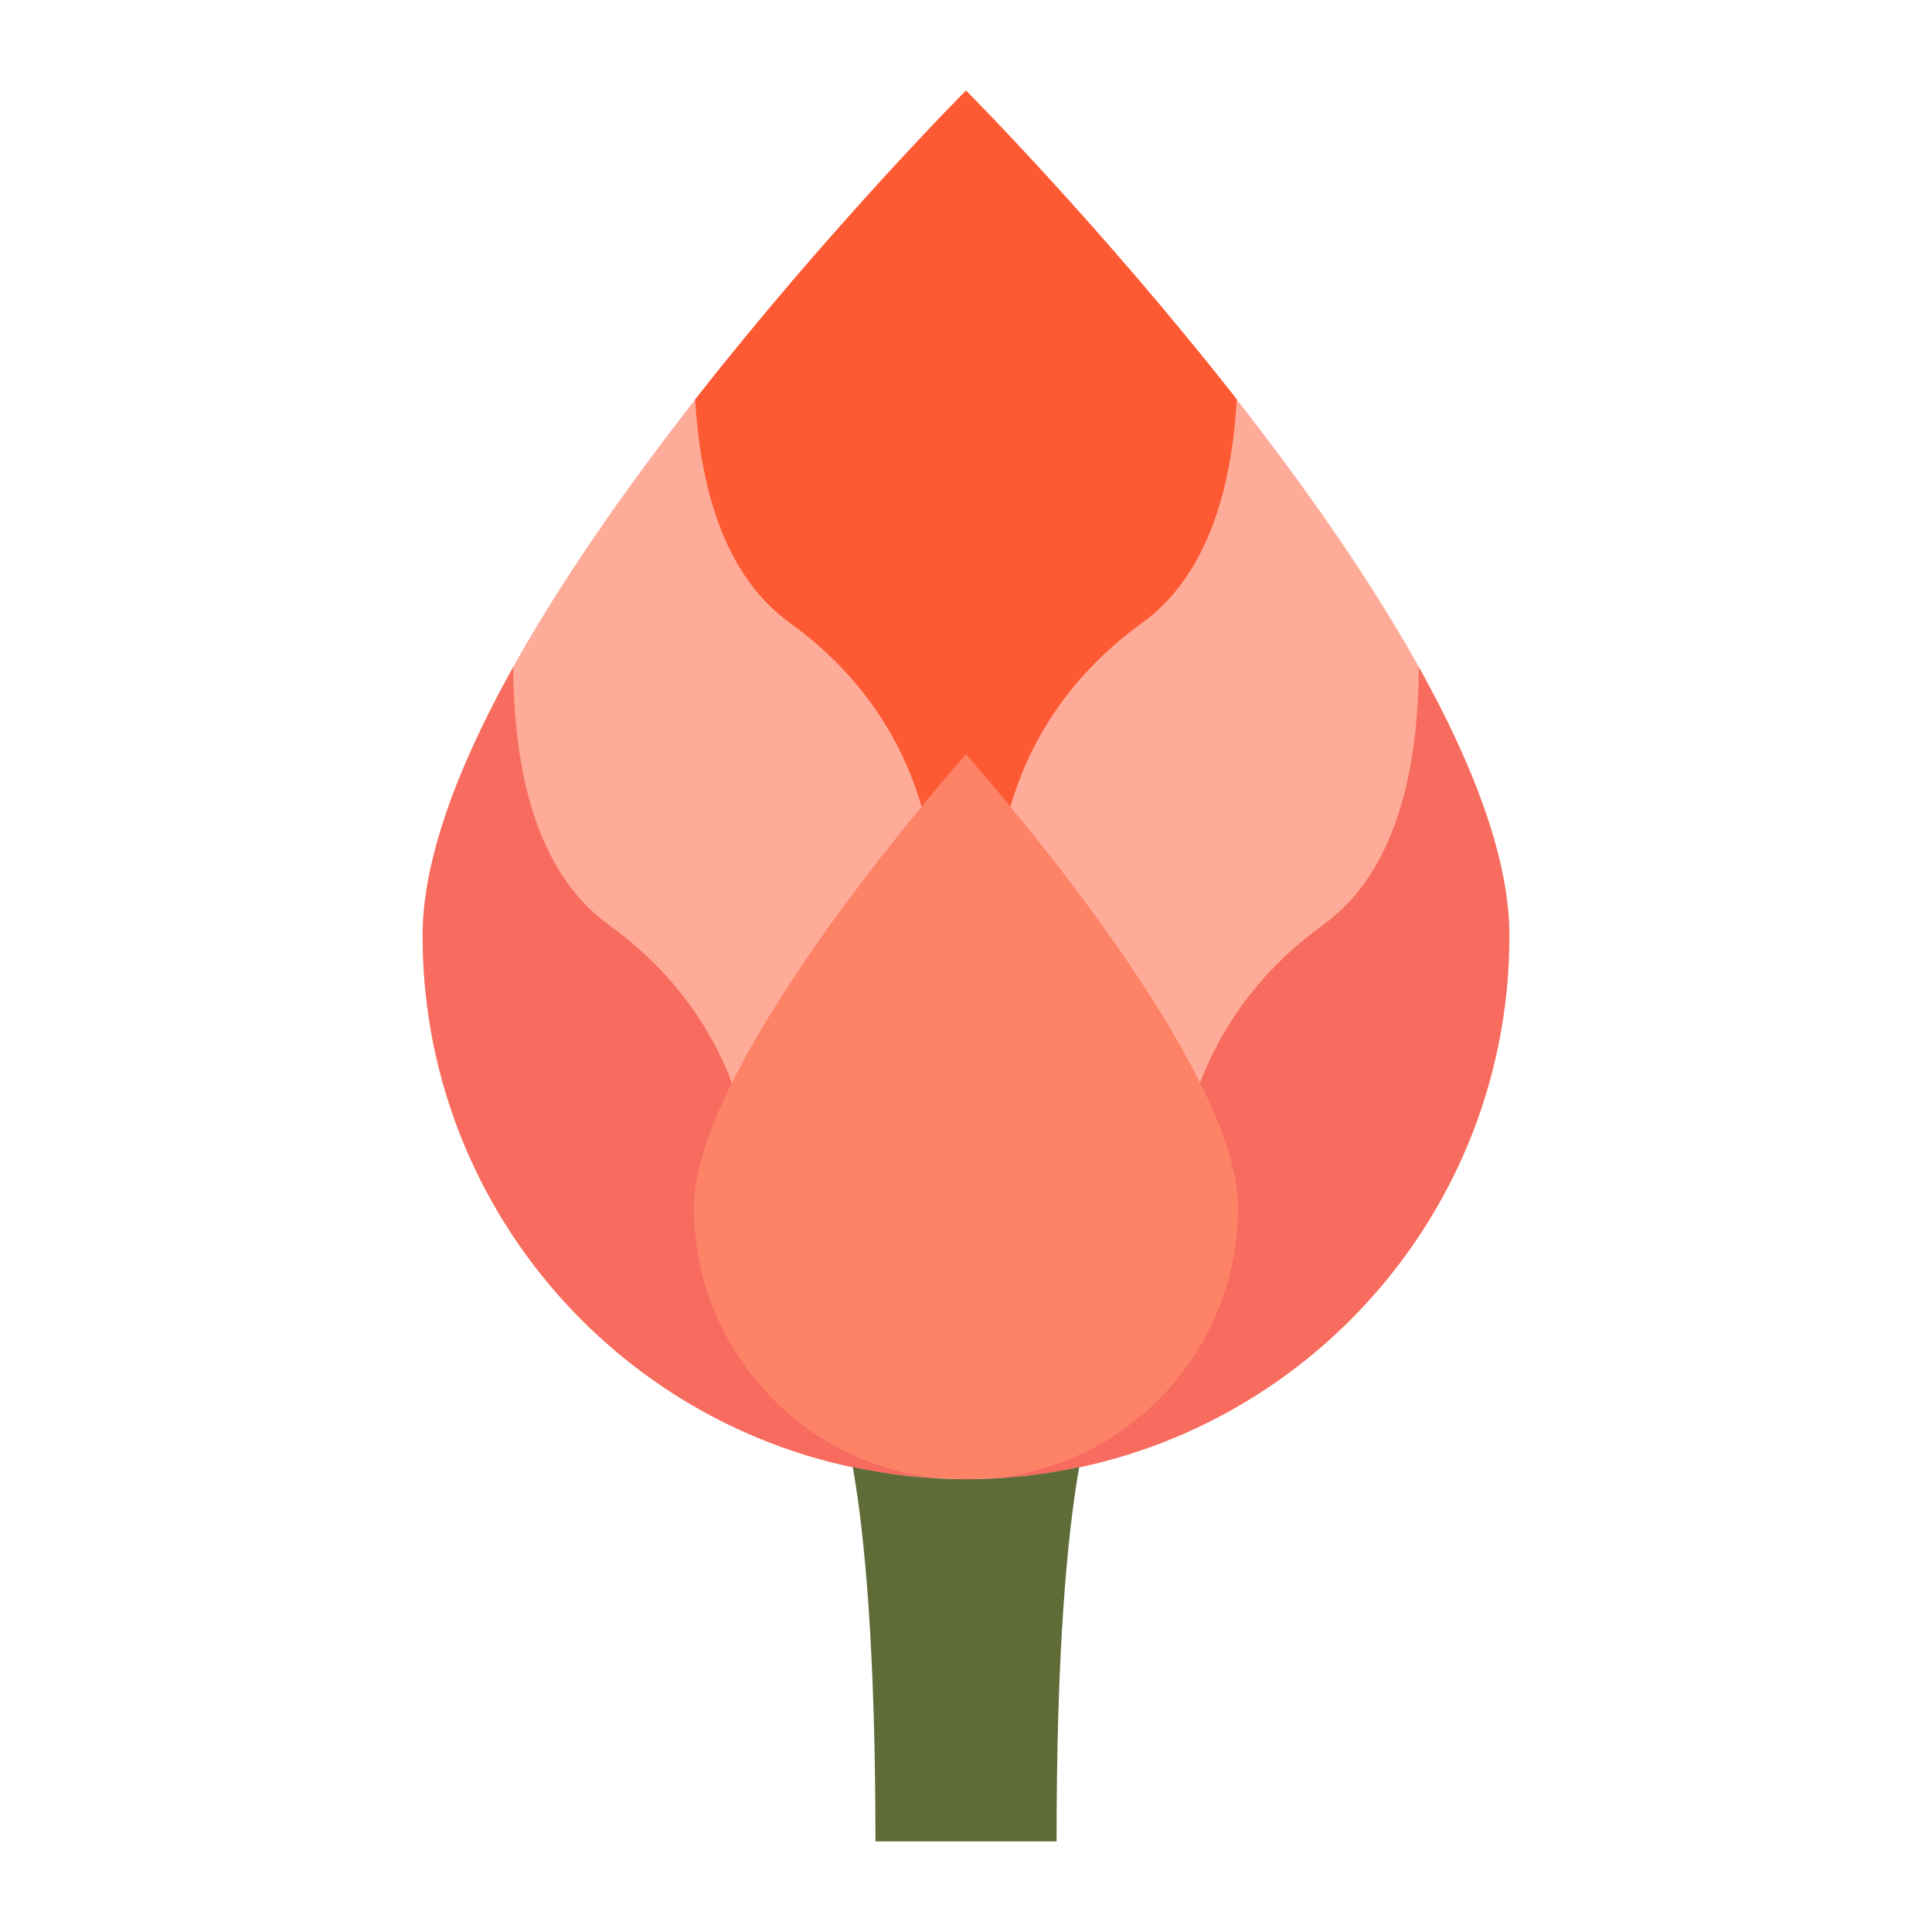
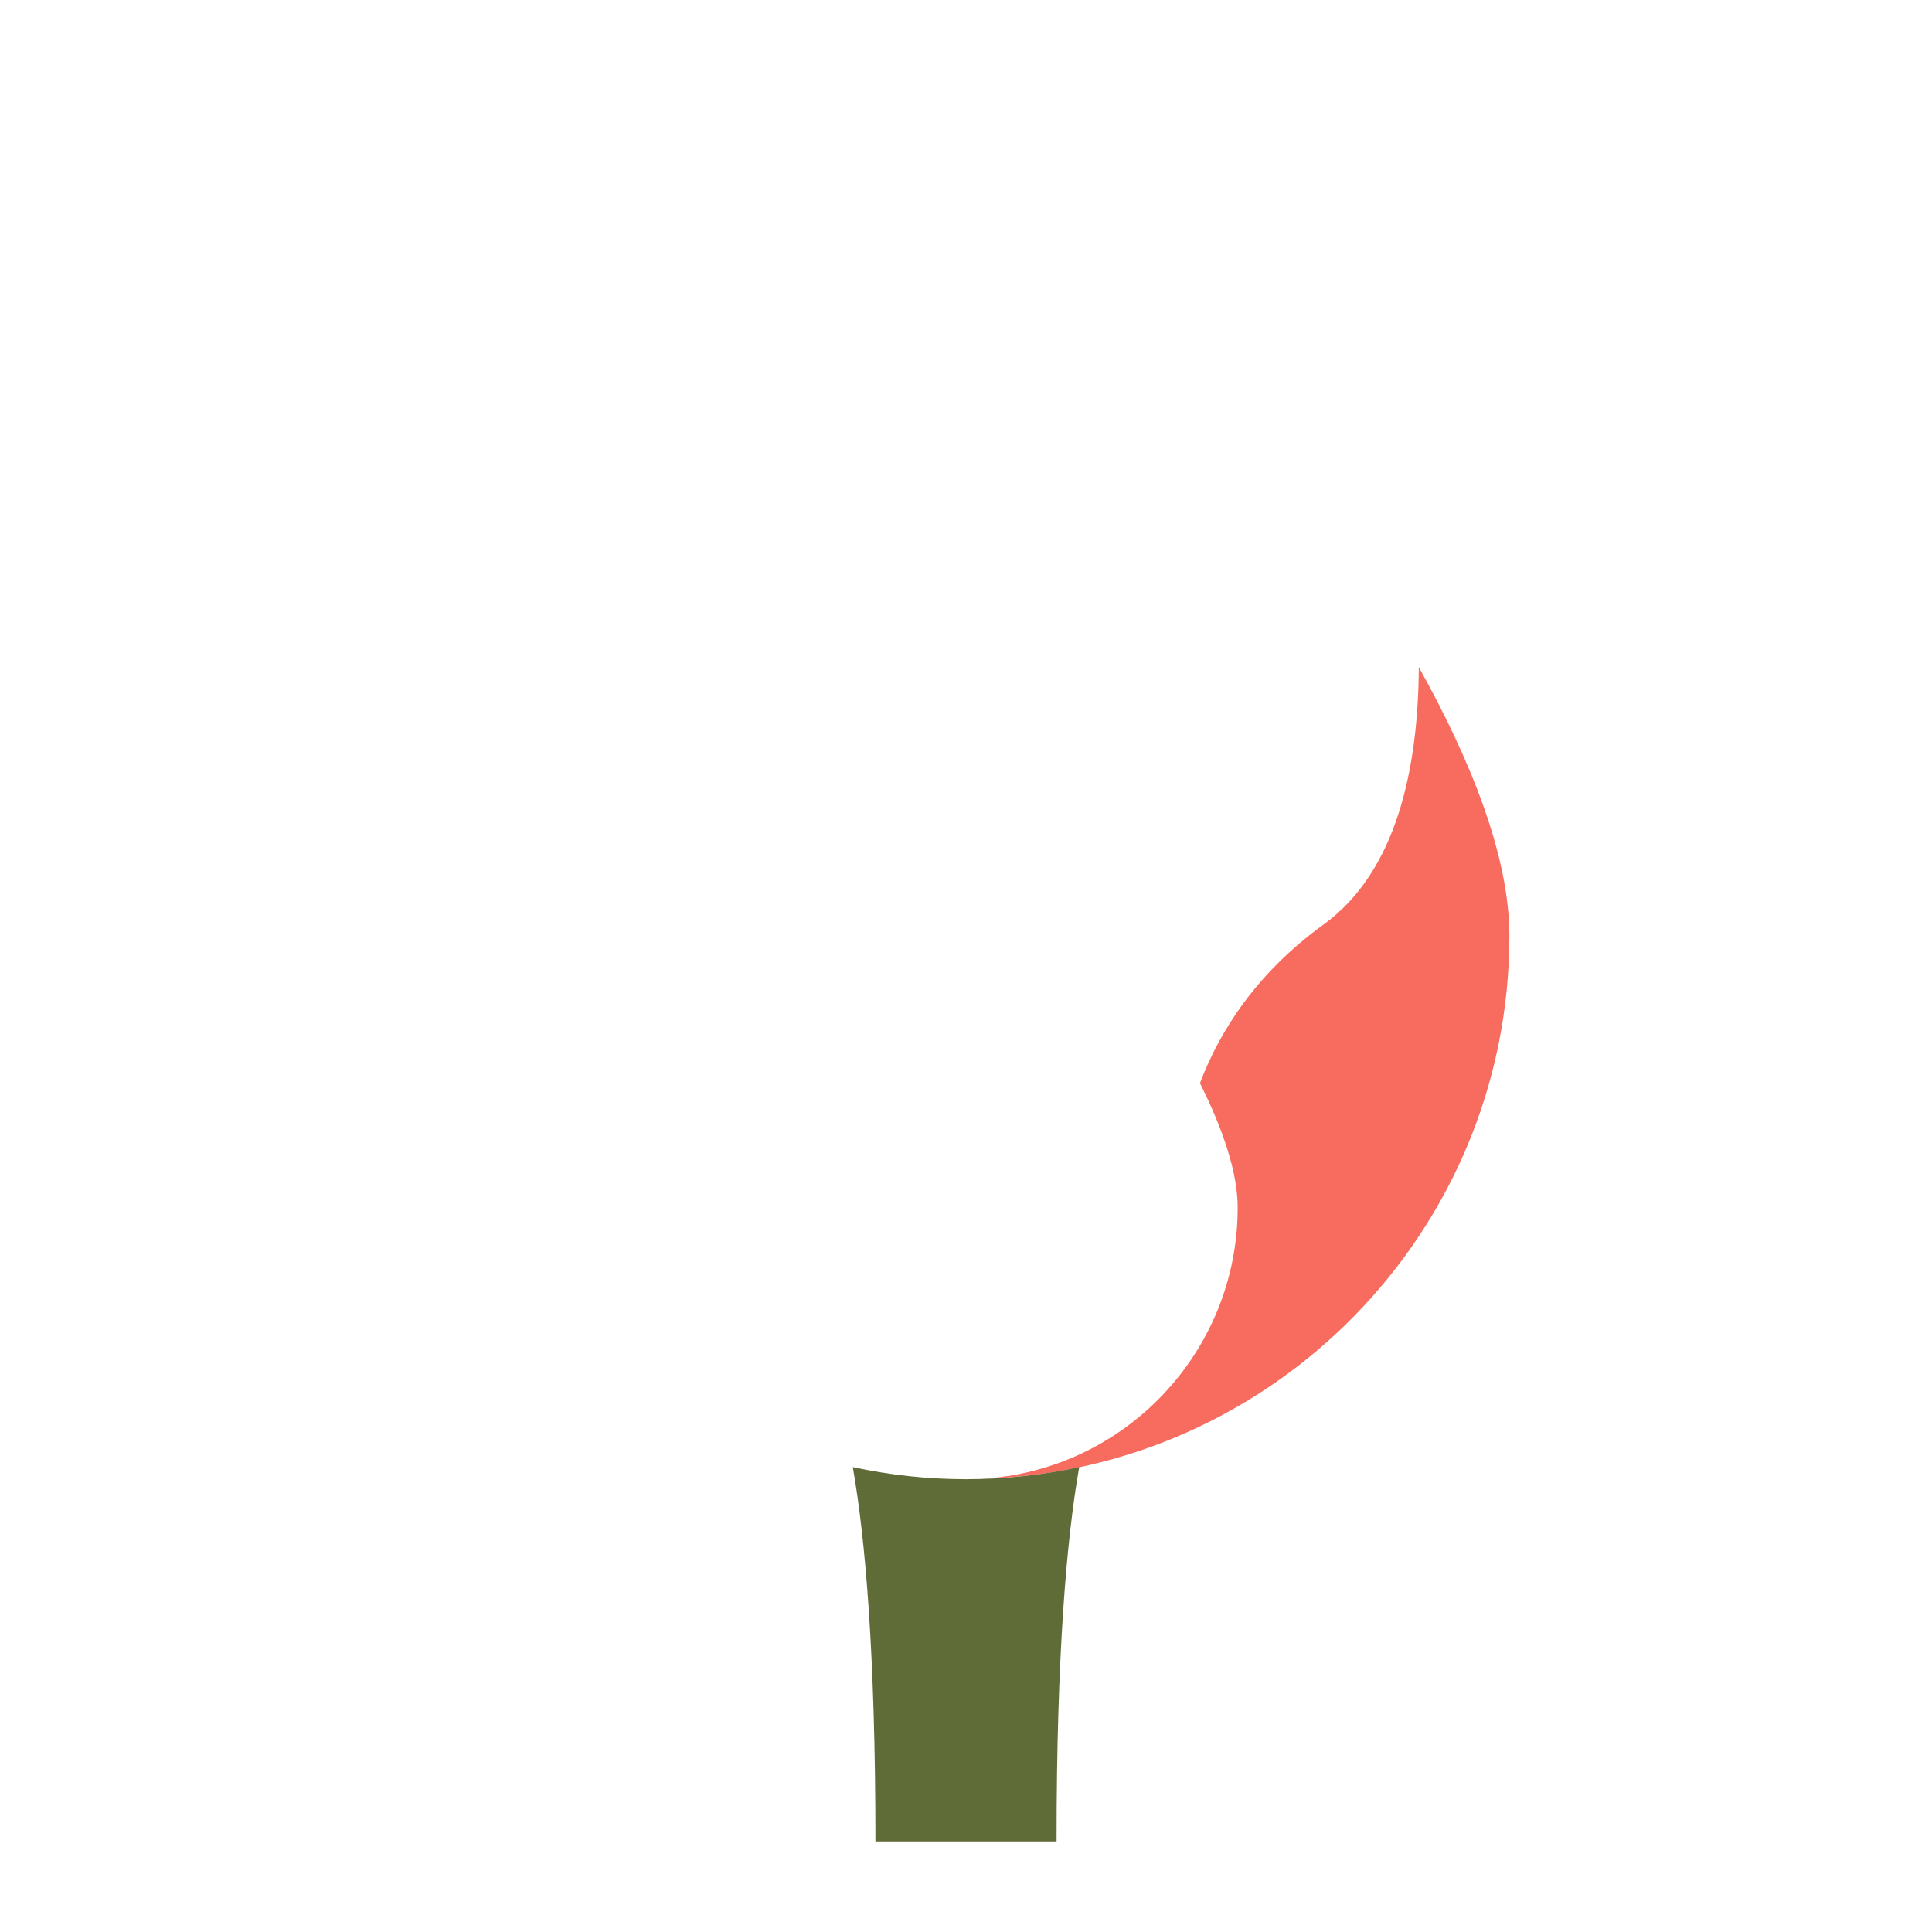
<svg xmlns="http://www.w3.org/2000/svg" width="800px" height="800px" viewBox="0 0 64 64" data-name="Layer 1" id="Layer_1">
  <defs>
    <style>
      .cls-1 {
        fill: #f76c5e;
      }

      .cls-2 {
        fill: #fd8266;
      }

      .cls-3 {
        fill: #fd5933;
      }

      .cls-4 {
        fill: #feac99;
      }

      .cls-5 {
        fill: #606c38;
      }
    </style>
  </defs>
-   <path class="cls-4" d="M50,31c0,9.94-8.06,18-18,18S14,40.94,14,31,32,3,32,3c0,0,18,18.06,18,28Z" />
-   <path class="cls-1" d="M31.54,48.99c-9.73-.24-17.54-8.2-17.54-17.99,0-2.57,1.21-5.69,3-8.9h0c.02,3.36,.73,6.77,3.16,8.53,2.21,1.6,3.43,3.51,4.09,5.25-.76,1.52-1.25,2.96-1.25,4.12,0,4.81,3.78,8.75,8.54,8.99Z" />
-   <path class="cls-1" d="M32.46,48.99c9.73-.24,17.54-8.2,17.54-17.99,0-2.57-1.21-5.69-3-8.9h0c-.02,3.36-.73,6.77-3.16,8.53-2.21,1.6-3.43,3.51-4.09,5.25,.76,1.52,1.25,2.96,1.25,4.12,0,4.81-3.78,8.75-8.54,8.99Z" />
-   <path class="cls-3" d="M30.53,26.72c.88-1.06,1.47-1.72,1.47-1.72,0,0,.59,.66,1.47,1.72,.57-1.95,1.79-4.23,4.37-6.09,2.15-1.56,2.96-4.42,3.13-7.4-4.49-5.73-8.97-10.23-8.97-10.23,0,0-4.48,4.5-8.97,10.23,.17,2.98,.98,5.84,3.13,7.4,2.58,1.86,3.8,4.14,4.37,6.09Z" />
+   <path class="cls-1" d="M32.46,48.99c9.73-.24,17.54-8.2,17.54-17.99,0-2.57-1.21-5.69-3-8.9h0c-.02,3.36-.73,6.77-3.16,8.53-2.21,1.6-3.43,3.51-4.09,5.25,.76,1.52,1.25,2.96,1.25,4.12,0,4.81-3.78,8.75-8.54,8.99" />
  <path class="cls-5" d="M35.75,48.6c-1.21,.26-2.46,.4-3.75,.4s-2.54-.14-3.75-.4c.41,2.33,.75,6.15,.75,12.4h6c0-6.25,.34-10.07,.75-12.4Z" />
-   <path class="cls-2" d="M41,40c0,4.97-4.03,9-9,9s-9-4.03-9-9,9-15,9-15c0,0,9,10.03,9,15Z" />
</svg>